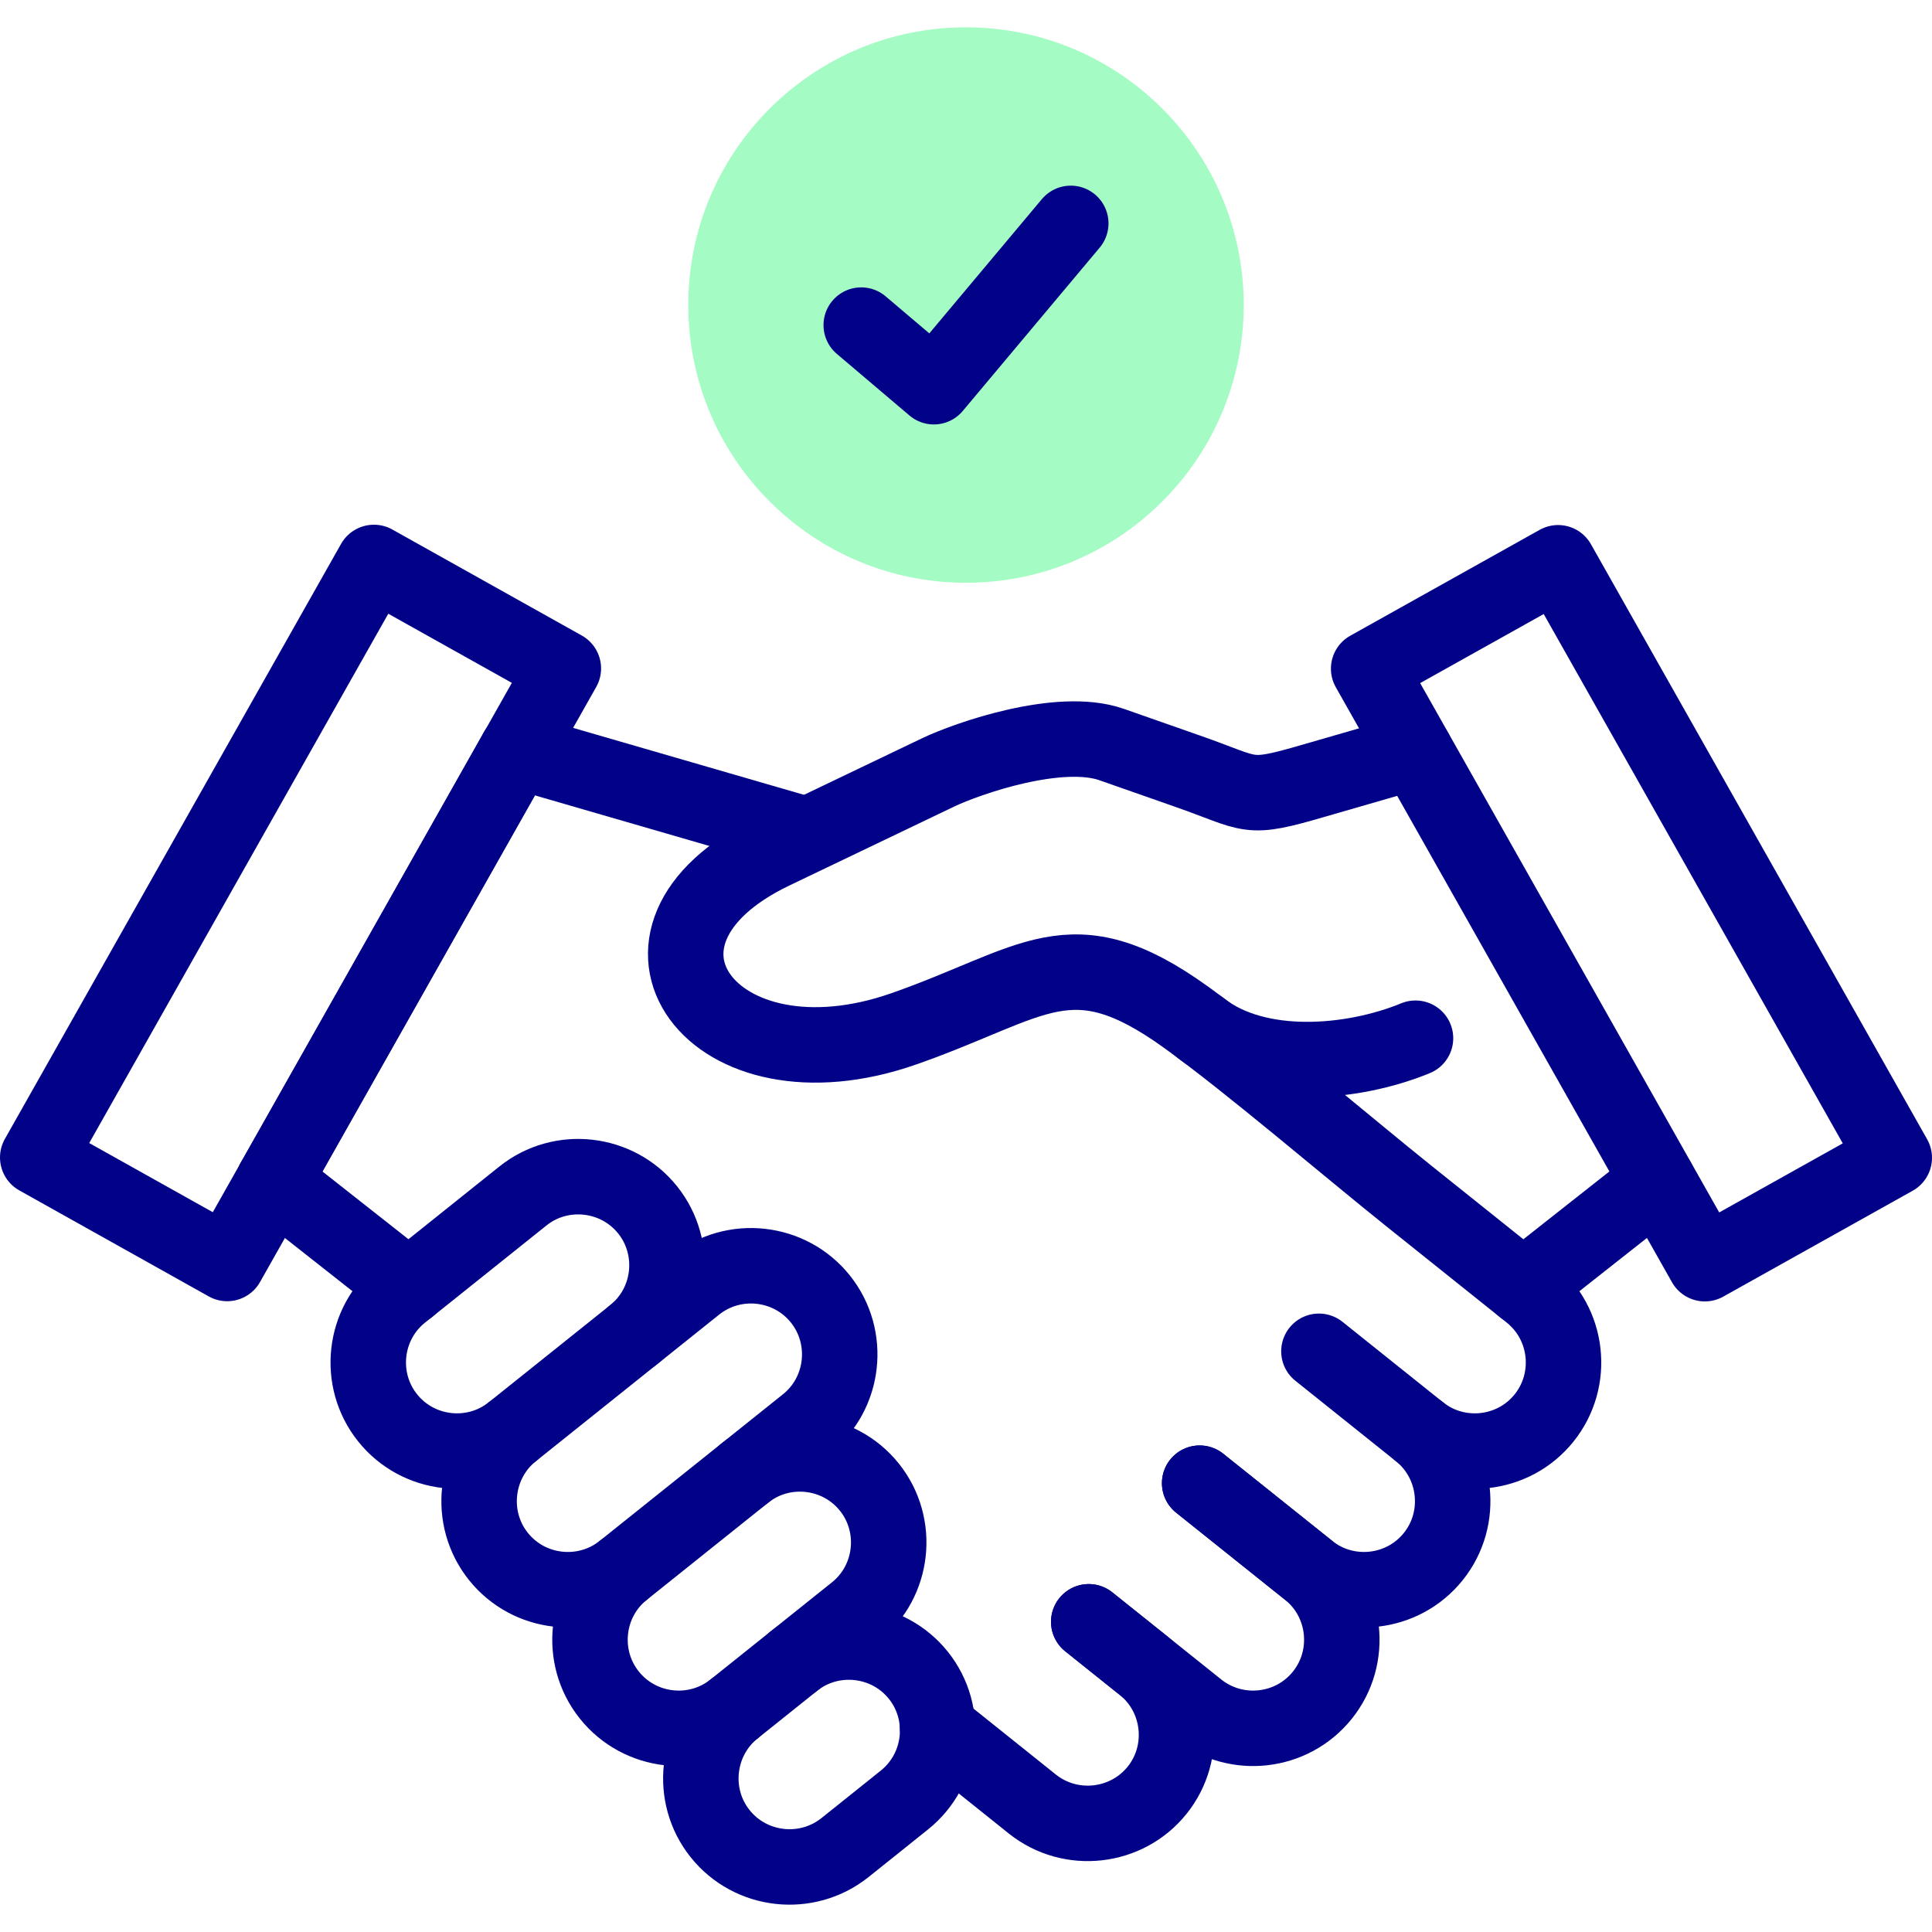
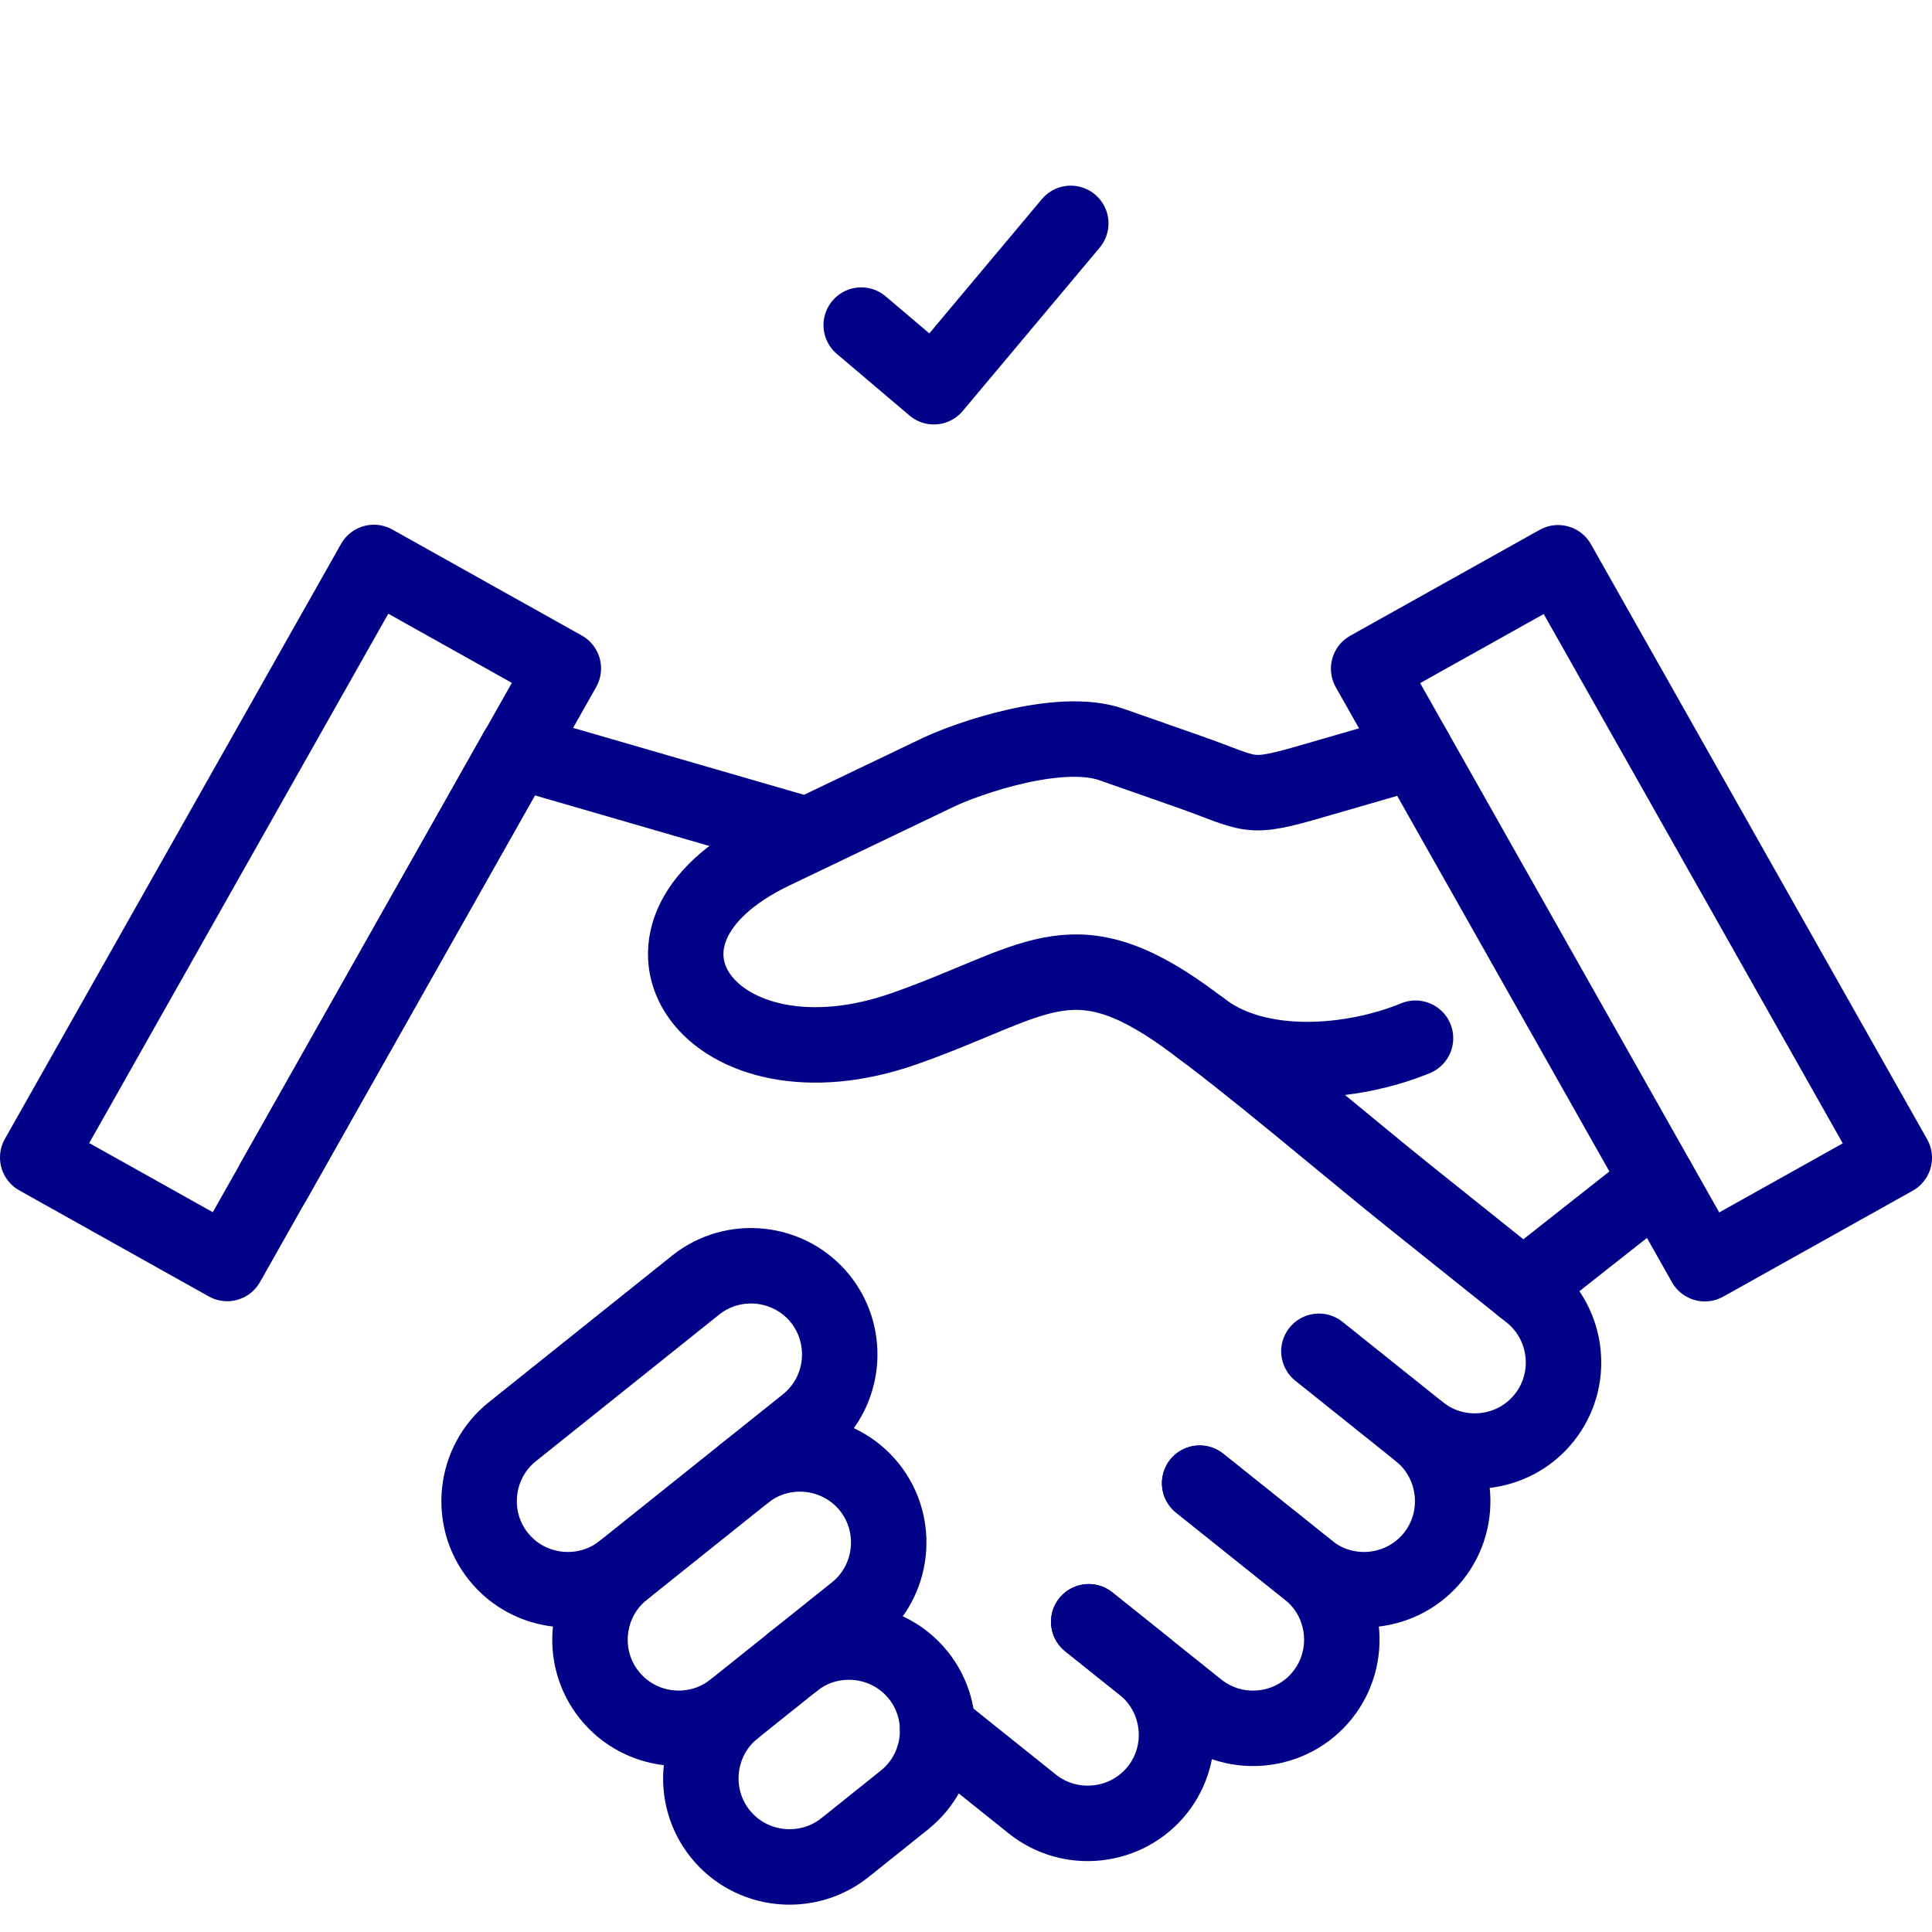
<svg xmlns="http://www.w3.org/2000/svg" version="1.1" id="Capa_1" x="0px" y="0px" viewBox="0 0 512 512" style="enable-background:new 0 0 512 512;" xml:space="preserve" width="512" height="512">
  <g>
-     <path style="fill-rule:evenodd;clip-rule:evenodd;fill:#A4FCC4;" d="M182.4,80.827c0,40.648,32.938,73.614,73.586,73.614&#10;&#09;&#09;S329.6,121.475,329.6,80.827c0-40.62-32.966-73.586-73.614-73.586S182.4,40.207,182.4,80.827L182.4,80.827z" />
-     <path style="fill:none;stroke:#020288;stroke-width:20;stroke-linecap:round;stroke-linejoin:round;stroke-miterlimit:10;" d="&#10;&#09;&#09;M167.943,353.685c10.119-8.079,11.764-22.96,3.685-33.051s-22.96-11.764-33.051-3.685l-32.173,25.738&#10;&#09;&#09;c-10.119,8.079-11.764,22.96-3.685,33.051c8.079,10.119,22.96,11.764,33.051,3.685" />
    <path style="fill:none;stroke:#020288;stroke-width:20;stroke-linecap:round;stroke-linejoin:round;stroke-miterlimit:10;" d="&#10;&#09;&#09;M165.166,416.159c-10.12,8.079-11.764,22.96-3.685,33.051c8.079,10.12,22.96,11.764,33.051,3.685l32.173-25.738&#10;&#09;&#09;c10.119-8.079,11.764-22.96,3.685-33.051c-8.079-10.091-22.96-11.764-33.051-3.685" />
    <path style="fill:none;stroke:#020288;stroke-width:20;stroke-linecap:round;stroke-linejoin:round;stroke-miterlimit:10;" d="&#10;&#09;&#09;M194.532,452.895c-10.091,8.079-11.764,22.96-3.685,33.051c8.079,10.119,22.96,11.764,33.08,3.685l15.76-12.614&#10;&#09;&#09;c10.091-8.079,11.764-22.96,3.685-33.051c-8.079-10.091-22.96-11.764-33.08-3.685" />
    <path style="fill:none;stroke:#020288;stroke-width:20;stroke-linecap:round;stroke-linejoin:round;stroke-miterlimit:10;" d="&#10;&#09;&#09;M349.527,358.107l26.645,21.316c10.091,8.079,11.764,22.96,3.685,33.051c-8.079,10.12-22.96,11.764-33.051,3.685l-28.884-23.102" />
    <path style="fill:none;stroke:#020288;stroke-width:20;stroke-linecap:round;stroke-linejoin:round;stroke-miterlimit:10;" d="&#10;&#09;&#09;M317.922,393.057l28.884,23.102c10.091,8.079,11.735,22.96,3.657,33.051c-8.079,10.12-22.932,11.764-33.051,3.685l-28.884-23.102" />
    <path style="fill:none;stroke:#020288;stroke-width:20;stroke-linecap:round;stroke-linejoin:round;stroke-miterlimit:10;" d="&#10;&#09;&#09;M288.527,429.793l14.456,11.565c10.091,8.079,11.764,22.96,3.685,33.051s-22.96,11.764-33.08,3.685l-25.114-20.097" />
    <line style="fill:none;stroke:#020288;stroke-width:20;stroke-linecap:round;stroke-linejoin:round;stroke-miterlimit:10;" x1="403.668" y1="341.184" x2="439.412" y2="313.008" />
    <path style="fill:none;stroke:#020288;stroke-width:20;stroke-linecap:round;stroke-linejoin:round;stroke-miterlimit:10;" d="&#10;&#09;&#09;M376.172,379.423c10.091,8.079,24.973,6.435,33.051-3.685c8.079-10.091,6.435-24.973-3.685-33.051l-32.286-25.823&#10;&#09;&#09;c-15.675-12.529-42.349-35.376-59.158-47.451c-30.415-21.798-39.854-8.929-74.55,3.231c-50.853,17.83-81.495-24.548-34.667-46.997&#10;&#09;&#09;l43.794-20.976c7.738-3.685,32.088-12.189,45.892-7.37l20.211,7.087c17.603,6.151,15.222,7.795,33.533,2.466l26.759-7.738" />
    <line style="fill:none;stroke:#020288;stroke-width:20;stroke-linecap:round;stroke-linejoin:round;stroke-miterlimit:10;" x1="212.305" y1="220.827" x2="136.933" y2="198.973" />
-     <line style="fill:none;stroke:#020288;stroke-width:20;stroke-linecap:round;stroke-linejoin:round;stroke-miterlimit:10;" x1="108.304" y1="341.184" x2="72.531" y2="313.008" />
    <path style="fill:none;stroke:#020288;stroke-width:20;stroke-linecap:round;stroke-linejoin:round;stroke-miterlimit:10;" d="&#10;&#09;&#09;M135.771,379.423l48.585-38.862c10.12-8.079,24.973-6.406,33.051,3.685c8.079,10.12,6.435,24.973-3.657,33.051l-48.585,38.862&#10;&#09;&#09;c-10.12,8.079-25.001,6.435-33.08-3.685C124.007,402.383,125.68,387.501,135.771,379.423L135.771,379.423z" />
    <polygon style="fill:none;stroke:#020288;stroke-width:20;stroke-linecap:round;stroke-linejoin:round;stroke-miterlimit:10;" points="&#10;&#09;&#09;412.909,149.141 502,306.829 451.799,334.891 362.708,177.203 &#09;" />
    <line style="fill:none;stroke:#020288;stroke-width:20;stroke-linecap:round;stroke-linejoin:round;stroke-miterlimit:10;" x1="136.933" y1="198.973" x2="72.531" y2="313.008" />
    <polygon style="fill:none;stroke:#020288;stroke-width:20;stroke-linecap:round;stroke-linejoin:round;stroke-miterlimit:10;" points="&#10;&#09;&#09;99.091,149.055 10,306.744 60.201,334.835 149.292,177.146 &#09;" />
    <path style="fill:none;stroke:#020288;stroke-width:20;stroke-linecap:round;stroke-linejoin:round;stroke-miterlimit:10;" d="&#10;&#09;&#09;M318.318,272.53c14.967,11.679,40.081,9.496,56.805,2.608" />
    <polyline style="fill:none;stroke:#020288;stroke-width:20;stroke-linecap:round;stroke-linejoin:round;stroke-miterlimit:10;" points="&#10;&#09;&#09;228.235,86.156 247.482,102.483 283.765,59.199 &#09;" />
  </g>
</svg>